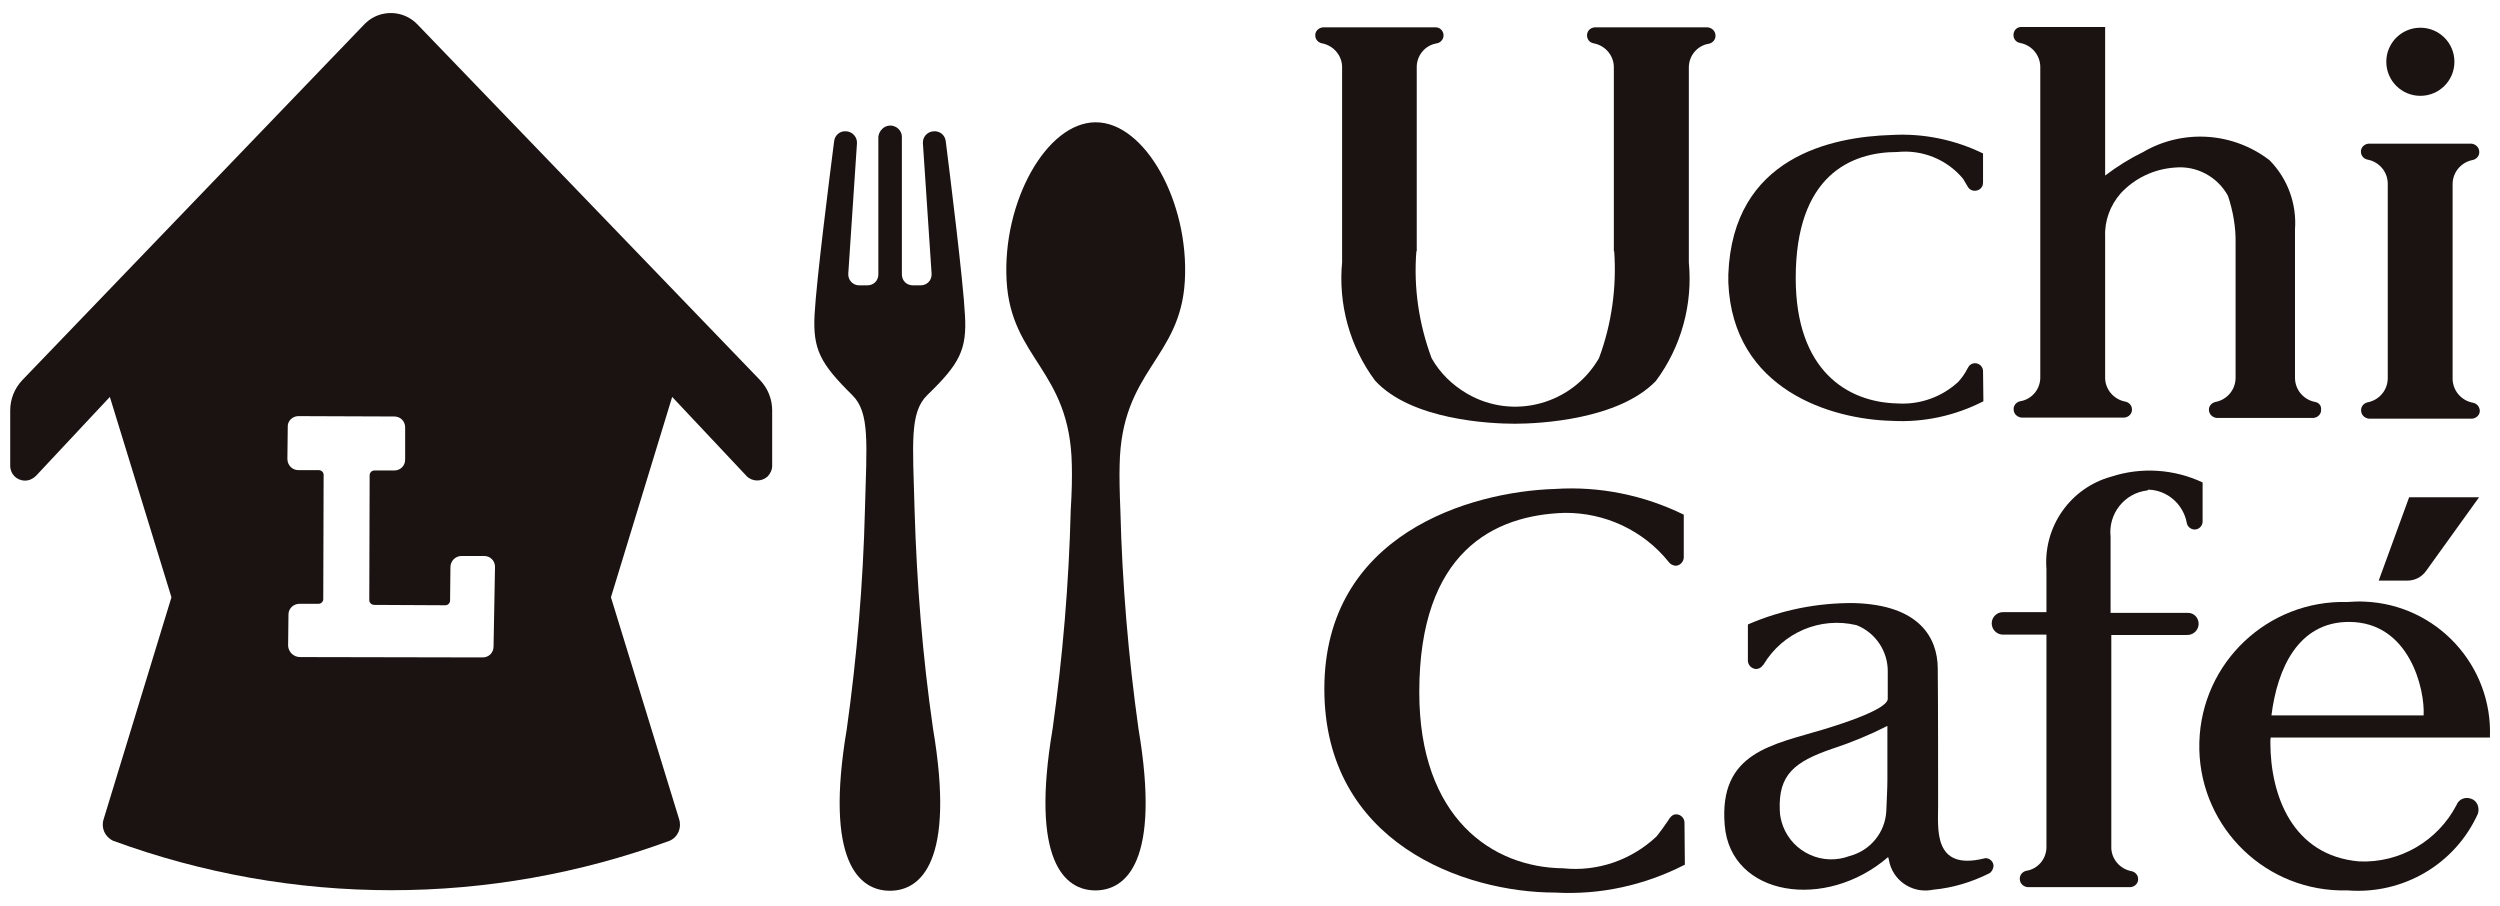
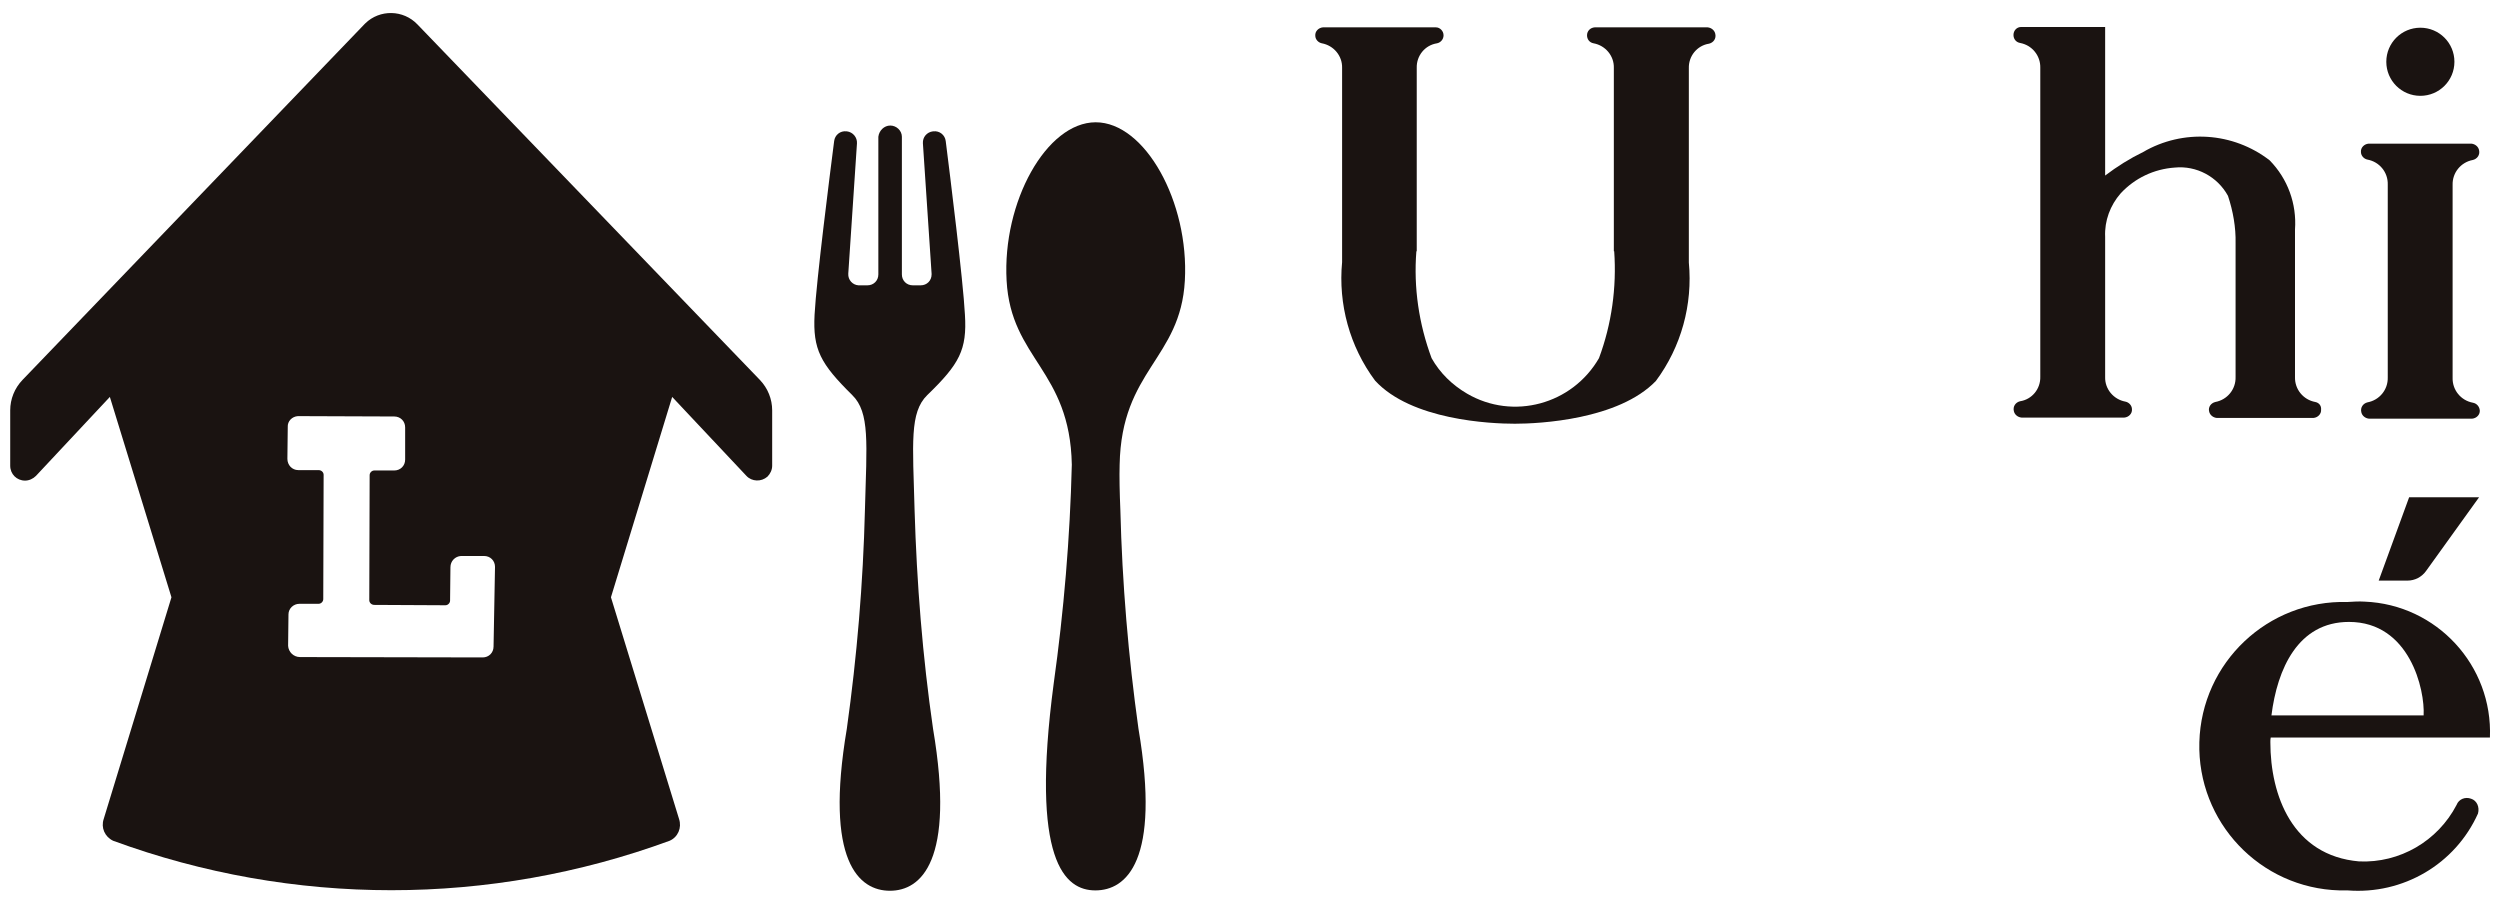
<svg xmlns="http://www.w3.org/2000/svg" version="1.1" id="レイヤー_1" x="0px" y="0px" width="69px" height="25px" viewBox="0 0 69 25" style="enable-background:new 0 0 69 25;" xml:space="preserve">
  <style type="text/css">
	.st0{fill:#1A1311;}
</style>
  <g id="グループ_1719" transform="translate(-705.188 -3146.755)">
    <path id="パス_2313" class="st0" d="M747,3158.45c0.67,0,2.86-0.11,3.89-1.18c0.7-0.94,1.02-2.11,0.91-3.27l0,0v-5.36   c-0.01-0.34,0.23-0.63,0.56-0.68c0.12-0.03,0.2-0.14,0.17-0.27c-0.02-0.1-0.11-0.17-0.21-0.18h-3.12c-0.12,0.01-0.21,0.1-0.21,0.22   c0,0.11,0.07,0.2,0.18,0.22c0.33,0.06,0.57,0.35,0.56,0.68v5.06h0.01c0.07,1-0.07,2.01-0.42,2.95c-0.74,1.28-2.37,1.72-3.64,0.98   c-0.41-0.24-0.75-0.57-0.98-0.98c-0.35-0.94-0.5-1.95-0.42-2.95h0.01v-5.06c-0.01-0.34,0.23-0.63,0.56-0.68   c0.1-0.02,0.18-0.11,0.18-0.22c0-0.12-0.1-0.22-0.21-0.22h-3.12c-0.12,0.01-0.22,0.11-0.21,0.23c0,0.1,0.08,0.19,0.18,0.21   c0.33,0.06,0.57,0.35,0.56,0.68v5.36l0,0c-0.11,1.16,0.21,2.33,0.91,3.27C744.14,3158.35,746.32,3158.45,747,3158.45" />
    <path id="パス_2314" class="st0" d="M771.99,3149.4c0.52,0,0.94-0.42,0.94-0.94c0-0.52-0.42-0.94-0.94-0.94s-0.94,0.42-0.94,0.94   C771.05,3148.98,771.47,3149.4,771.99,3149.4L771.99,3149.4 M773.44,3157.87L773.44,3157.87c-0.33-0.06-0.57-0.35-0.56-0.69v-5.32   c-0.01-0.34,0.23-0.63,0.56-0.69c0.12-0.03,0.2-0.14,0.17-0.27c-0.02-0.1-0.11-0.17-0.21-0.18l0,0h-2.84l0,0   c-0.12,0.01-0.22,0.11-0.21,0.23c0,0.1,0.08,0.19,0.18,0.21c0.33,0.06,0.57,0.35,0.56,0.69v5.32c0.01,0.34-0.23,0.63-0.56,0.69   c-0.12,0.03-0.2,0.14-0.17,0.27c0.02,0.1,0.11,0.17,0.21,0.18h2.85c0.12-0.01,0.22-0.11,0.21-0.23   C773.62,3157.98,773.55,3157.89,773.44,3157.87" />
    <path id="パス_2315" class="st0" d="M769.09,3157.85L769.09,3157.85c-0.33-0.06-0.57-0.35-0.56-0.69v-4.07   c0.05-0.71-0.2-1.4-0.7-1.91c-1.01-0.78-2.39-0.87-3.49-0.23c-0.37,0.18-0.72,0.4-1.05,0.65v-4.1h-2.32l0,0   c-0.12,0-0.21,0.1-0.21,0.22c0,0.11,0.07,0.2,0.18,0.22c0.33,0.06,0.57,0.35,0.56,0.69v8.52c0.01,0.34-0.23,0.63-0.56,0.68   c-0.12,0.03-0.2,0.14-0.17,0.27c0.02,0.1,0.11,0.17,0.21,0.18h2.84c0.12-0.01,0.22-0.11,0.21-0.23c0-0.1-0.08-0.19-0.18-0.21   c-0.33-0.06-0.57-0.35-0.56-0.68v-3.87c-0.02-0.44,0.14-0.87,0.43-1.2c0.39-0.42,0.92-0.67,1.49-0.71c0.6-0.06,1.18,0.25,1.47,0.78   c0.14,0.42,0.22,0.87,0.21,1.31v3.69c0.01,0.34-0.23,0.63-0.56,0.69c-0.12,0.03-0.2,0.14-0.17,0.26c0.02,0.1,0.11,0.17,0.21,0.18   h2.67c0.12-0.01,0.22-0.11,0.21-0.23C769.26,3157.95,769.19,3157.87,769.09,3157.85" />
-     <path id="パス_2316" class="st0" d="M759.92,3157c0-0.12-0.1-0.22-0.22-0.22c0,0,0,0,0,0c-0.09,0-0.16,0.05-0.2,0.13   c-0.07,0.14-0.16,0.27-0.26,0.38c-0.45,0.42-1.06,0.64-1.68,0.6c-1.38-0.03-2.81-0.9-2.81-3.46c0-2.83,1.52-3.48,2.81-3.48   c0.69-0.07,1.37,0.21,1.81,0.74c0.04,0.06,0.1,0.18,0.13,0.22c0.06,0.11,0.2,0.14,0.31,0.08c0.07-0.04,0.11-0.11,0.11-0.19v-0.81   c-0.78-0.38-1.65-0.56-2.52-0.51c-1.65,0.05-4.39,0.6-4.51,3.85v0.22c0.12,2.98,2.86,3.78,4.51,3.82c0.88,0.05,1.75-0.14,2.53-0.54   L759.92,3157" />
    <path id="パス_2317" class="st0" d="M771.68,3160.48l-0.84,2.3h0.79c0.21,0,0.4-0.1,0.52-0.27l1.46-2.03L771.68,3160.48z" />
-     <path id="パス_2318" class="st0" d="M764.5,3160.27c0.51,0.02,0.94,0.4,1.04,0.9c0.01,0.11,0.11,0.2,0.22,0.2   c0.12,0,0.22-0.1,0.22-0.22c0,0,0,0,0,0v-1.08c-0.79-0.37-1.69-0.43-2.52-0.16c-1.13,0.31-1.88,1.38-1.79,2.55v1.19h-1.18   c-0.17-0.01-0.32,0.12-0.33,0.29c-0.01,0.17,0.12,0.32,0.29,0.33c0.01,0,0.02,0,0.04,0h1.18v5.84c0.01,0.34-0.23,0.63-0.56,0.68   c-0.12,0.03-0.2,0.14-0.17,0.27c0.02,0.1,0.11,0.17,0.21,0.18h2.84c0.12-0.01,0.22-0.11,0.21-0.23c0-0.1-0.08-0.19-0.18-0.21   c-0.33-0.06-0.57-0.35-0.56-0.68c0-0.56,0-5.84,0-5.84h2.08c0.17,0.01,0.32-0.12,0.33-0.29c0.01-0.17-0.12-0.32-0.29-0.32   c-0.01,0-0.02,0-0.04,0h-2.1v-2.1c-0.07-0.63,0.38-1.21,1.02-1.28C764.47,3160.27,764.48,3160.27,764.5,3160.27" />
-     <path id="パス_2319" class="st0" d="M760.21,3170.66c0-0.12-0.1-0.22-0.22-0.22c0,0,0,0,0,0l-0.05,0.01   c-1.4,0.34-1.26-0.82-1.26-1.46c0-0.64,0-2.98-0.01-3.8c-0.01-0.82-0.49-1.74-2.31-1.79c-1.01-0.01-2.01,0.19-2.93,0.59v1   c0,0.12,0.1,0.22,0.22,0.23c0,0,0,0,0,0c0.08,0,0.15-0.04,0.19-0.1l0.02-0.02c0.53-0.89,1.57-1.33,2.57-1.09   c0.53,0.21,0.87,0.73,0.86,1.29c0,0.18,0,0.43,0,0.75c-0.01,0.11-0.21,0.36-1.75,0.83c-1.41,0.43-2.92,0.62-2.75,2.65   c0.16,1.97,2.79,2.37,4.51,0.88l0.02,0.07c0.09,0.56,0.62,0.93,1.17,0.84c0.02,0,0.04-0.01,0.06-0.01   c0.54-0.05,1.06-0.21,1.54-0.45C760.15,3170.83,760.2,3170.75,760.21,3170.66 M757.25,3169.14c-0.03,0.59-0.44,1.09-1.01,1.24   c-0.74,0.28-1.56-0.09-1.84-0.82c-0.05-0.14-0.09-0.29-0.09-0.45c-0.04-0.97,0.4-1.33,1.45-1.69c0.52-0.17,1.03-0.38,1.52-0.63   c0,0.56,0,1.12,0,1.49C757.28,3168.54,757.26,3168.84,757.25,3169.14" />
    <path id="パス_2320" class="st0" d="M773.39,3168.8c-0.16-0.06-0.34,0.01-0.4,0.17c-0.52,1-1.57,1.61-2.69,1.56   c-1.84-0.16-2.45-1.82-2.45-3.29c0-0.04,0-0.09,0.01-0.13h6.05c0.08-1.99-1.47-3.67-3.46-3.75c-0.16-0.01-0.31,0-0.47,0.01   c-2.2-0.06-4.03,1.67-4.09,3.87c-0.06,2.2,1.67,4.03,3.87,4.09c0.07,0,0.15,0,0.22,0c1.53,0.12,2.97-0.72,3.6-2.12   C773.63,3169.03,773.55,3168.85,773.39,3168.8 M770.02,3163.92c1.68,0,2.1,1.88,2.06,2.58h-4.2   C768.04,3165.22,768.61,3163.92,770.02,3163.92" />
-     <path id="パス_2321" class="st0" d="M751.68,3169.46c0-0.12-0.1-0.23-0.23-0.23c-0.1,0-0.17,0.08-0.22,0.17   c-0.1,0.15-0.21,0.3-0.32,0.44c-0.69,0.65-1.63,0.98-2.58,0.88c-1.95-0.02-3.97-1.38-3.97-4.86c0-3.88,2.06-4.89,4.01-4.95   c1.11-0.01,2.17,0.48,2.87,1.35c0.04,0.06,0.11,0.1,0.19,0.11c0.12,0,0.22-0.1,0.23-0.22v-1.19c-1.1-0.54-2.33-0.79-3.55-0.71   c-2.33,0.07-6.37,1.24-6.37,5.52c0,4.25,3.86,5.62,6.37,5.62c1.24,0.07,2.47-0.2,3.58-0.77L751.68,3169.46z" />
    <path id="パス_2322" class="st0" d="M716.71,3147.43c-0.39-0.41-1.04-0.42-1.44-0.03c-0.01,0.01-0.02,0.02-0.03,0.03l-9.43,9.81   c-0.22,0.23-0.34,0.53-0.34,0.84v1.53c0,0.23,0.18,0.41,0.41,0.41c0.11,0,0.22-0.05,0.3-0.13l2.04-2.18l1.7,5.53l-1.87,6.12   c-0.08,0.24,0.03,0.49,0.26,0.6c4.96,1.82,10.4,1.82,15.36,0c0.23-0.1,0.34-0.36,0.26-0.6l-1.88-6.12l1.69-5.53l2.05,2.18   c0.15,0.16,0.41,0.17,0.58,0.02c0.08-0.08,0.13-0.19,0.13-0.3v-1.53c0-0.31-0.12-0.61-0.34-0.84L716.71,3147.43z M718.81,3164.6   c0,0.17-0.13,0.3-0.3,0.3l-5.04-0.01c-0.18,0-0.32-0.14-0.33-0.31l0.01-0.87c0-0.16,0.14-0.29,0.3-0.29h0.53   c0.07,0,0.13-0.06,0.13-0.13l0.01-3.43c0-0.07-0.06-0.13-0.14-0.13c0,0,0,0,0,0h-0.56c-0.17,0-0.3-0.14-0.3-0.31l0.01-0.88   c-0.01-0.16,0.12-0.29,0.28-0.3c0.01,0,0.01,0,0.02,0l2.64,0.01c0.17,0,0.3,0.13,0.3,0.3v0.89c0,0.17-0.13,0.3-0.3,0.3h-0.55   c-0.07,0-0.13,0.06-0.13,0.13c0,0,0,0,0,0l-0.01,3.45c0,0.07,0.06,0.13,0.14,0.13l1.96,0.01c0.07,0,0.13-0.06,0.13-0.13l0.01-0.92   c0-0.17,0.13-0.3,0.29-0.31c0,0,0,0,0.01,0h0.63c0.17,0,0.3,0.13,0.3,0.3L718.81,3164.6z" />
    <path id="パス_2323" class="st0" d="M729.76,3150.22c0.17,0,0.32,0.14,0.32,0.31v3.8c0,0.17,0.13,0.3,0.3,0.3h0.22   c0.17,0,0.3-0.13,0.3-0.3c0-0.01,0-0.01,0-0.02l-0.24-3.6c-0.01-0.17,0.11-0.31,0.28-0.33h0.01c0.17-0.02,0.32,0.1,0.34,0.27   c0,0,0,0,0,0c0.12,0.95,0.48,3.84,0.53,4.79c0.06,0.97-0.15,1.36-1.04,2.22c-0.49,0.48-0.4,1.32-0.35,3.17   c0.06,2.02,0.22,4.04,0.51,6.04c0.62,3.67-0.34,4.47-1.19,4.47c-0.85,0-1.81-0.8-1.19-4.47c0.28-2,0.45-4.02,0.5-6.04   c0.05-1.85,0.14-2.69-0.35-3.17c-0.88-0.87-1.09-1.26-1.04-2.22c0.05-0.95,0.42-3.85,0.54-4.79c0.02-0.17,0.17-0.29,0.34-0.27h0.01   c0.17,0.02,0.29,0.17,0.28,0.33l-0.24,3.6c-0.01,0.17,0.12,0.31,0.28,0.32c0.01,0,0.01,0,0.02,0h0.23c0.17,0,0.3-0.13,0.3-0.3v-3.8   C729.45,3150.36,729.59,3150.22,729.76,3150.22C729.76,3150.22,729.76,3150.22,729.76,3150.22L729.76,3150.22z" />
-     <path id="パス_2324" class="st0" d="M735.42,3171.33L735.42,3171.33c0.85,0,1.81-0.8,1.19-4.46c-0.28-2-0.45-4.02-0.5-6.04   c-0.02-0.47-0.03-0.92-0.02-1.25c0.05-2.62,1.68-2.91,1.8-5.08c0.12-2.17-1.1-4.37-2.46-4.37c-1.36,0-2.58,2.2-2.46,4.37   s1.75,2.46,1.8,5.08c0.01,0.33,0,0.78-0.03,1.25c-0.05,2.02-0.22,4.04-0.5,6.04C733.62,3170.53,734.58,3171.33,735.42,3171.33" />
+     <path id="パス_2324" class="st0" d="M735.42,3171.33L735.42,3171.33c0.85,0,1.81-0.8,1.19-4.46c-0.28-2-0.45-4.02-0.5-6.04   c-0.02-0.47-0.03-0.92-0.02-1.25c0.05-2.62,1.68-2.91,1.8-5.08c0.12-2.17-1.1-4.37-2.46-4.37c-1.36,0-2.58,2.2-2.46,4.37   s1.75,2.46,1.8,5.08c-0.05,2.02-0.22,4.04-0.5,6.04C733.62,3170.53,734.58,3171.33,735.42,3171.33" />
  </g>
</svg>